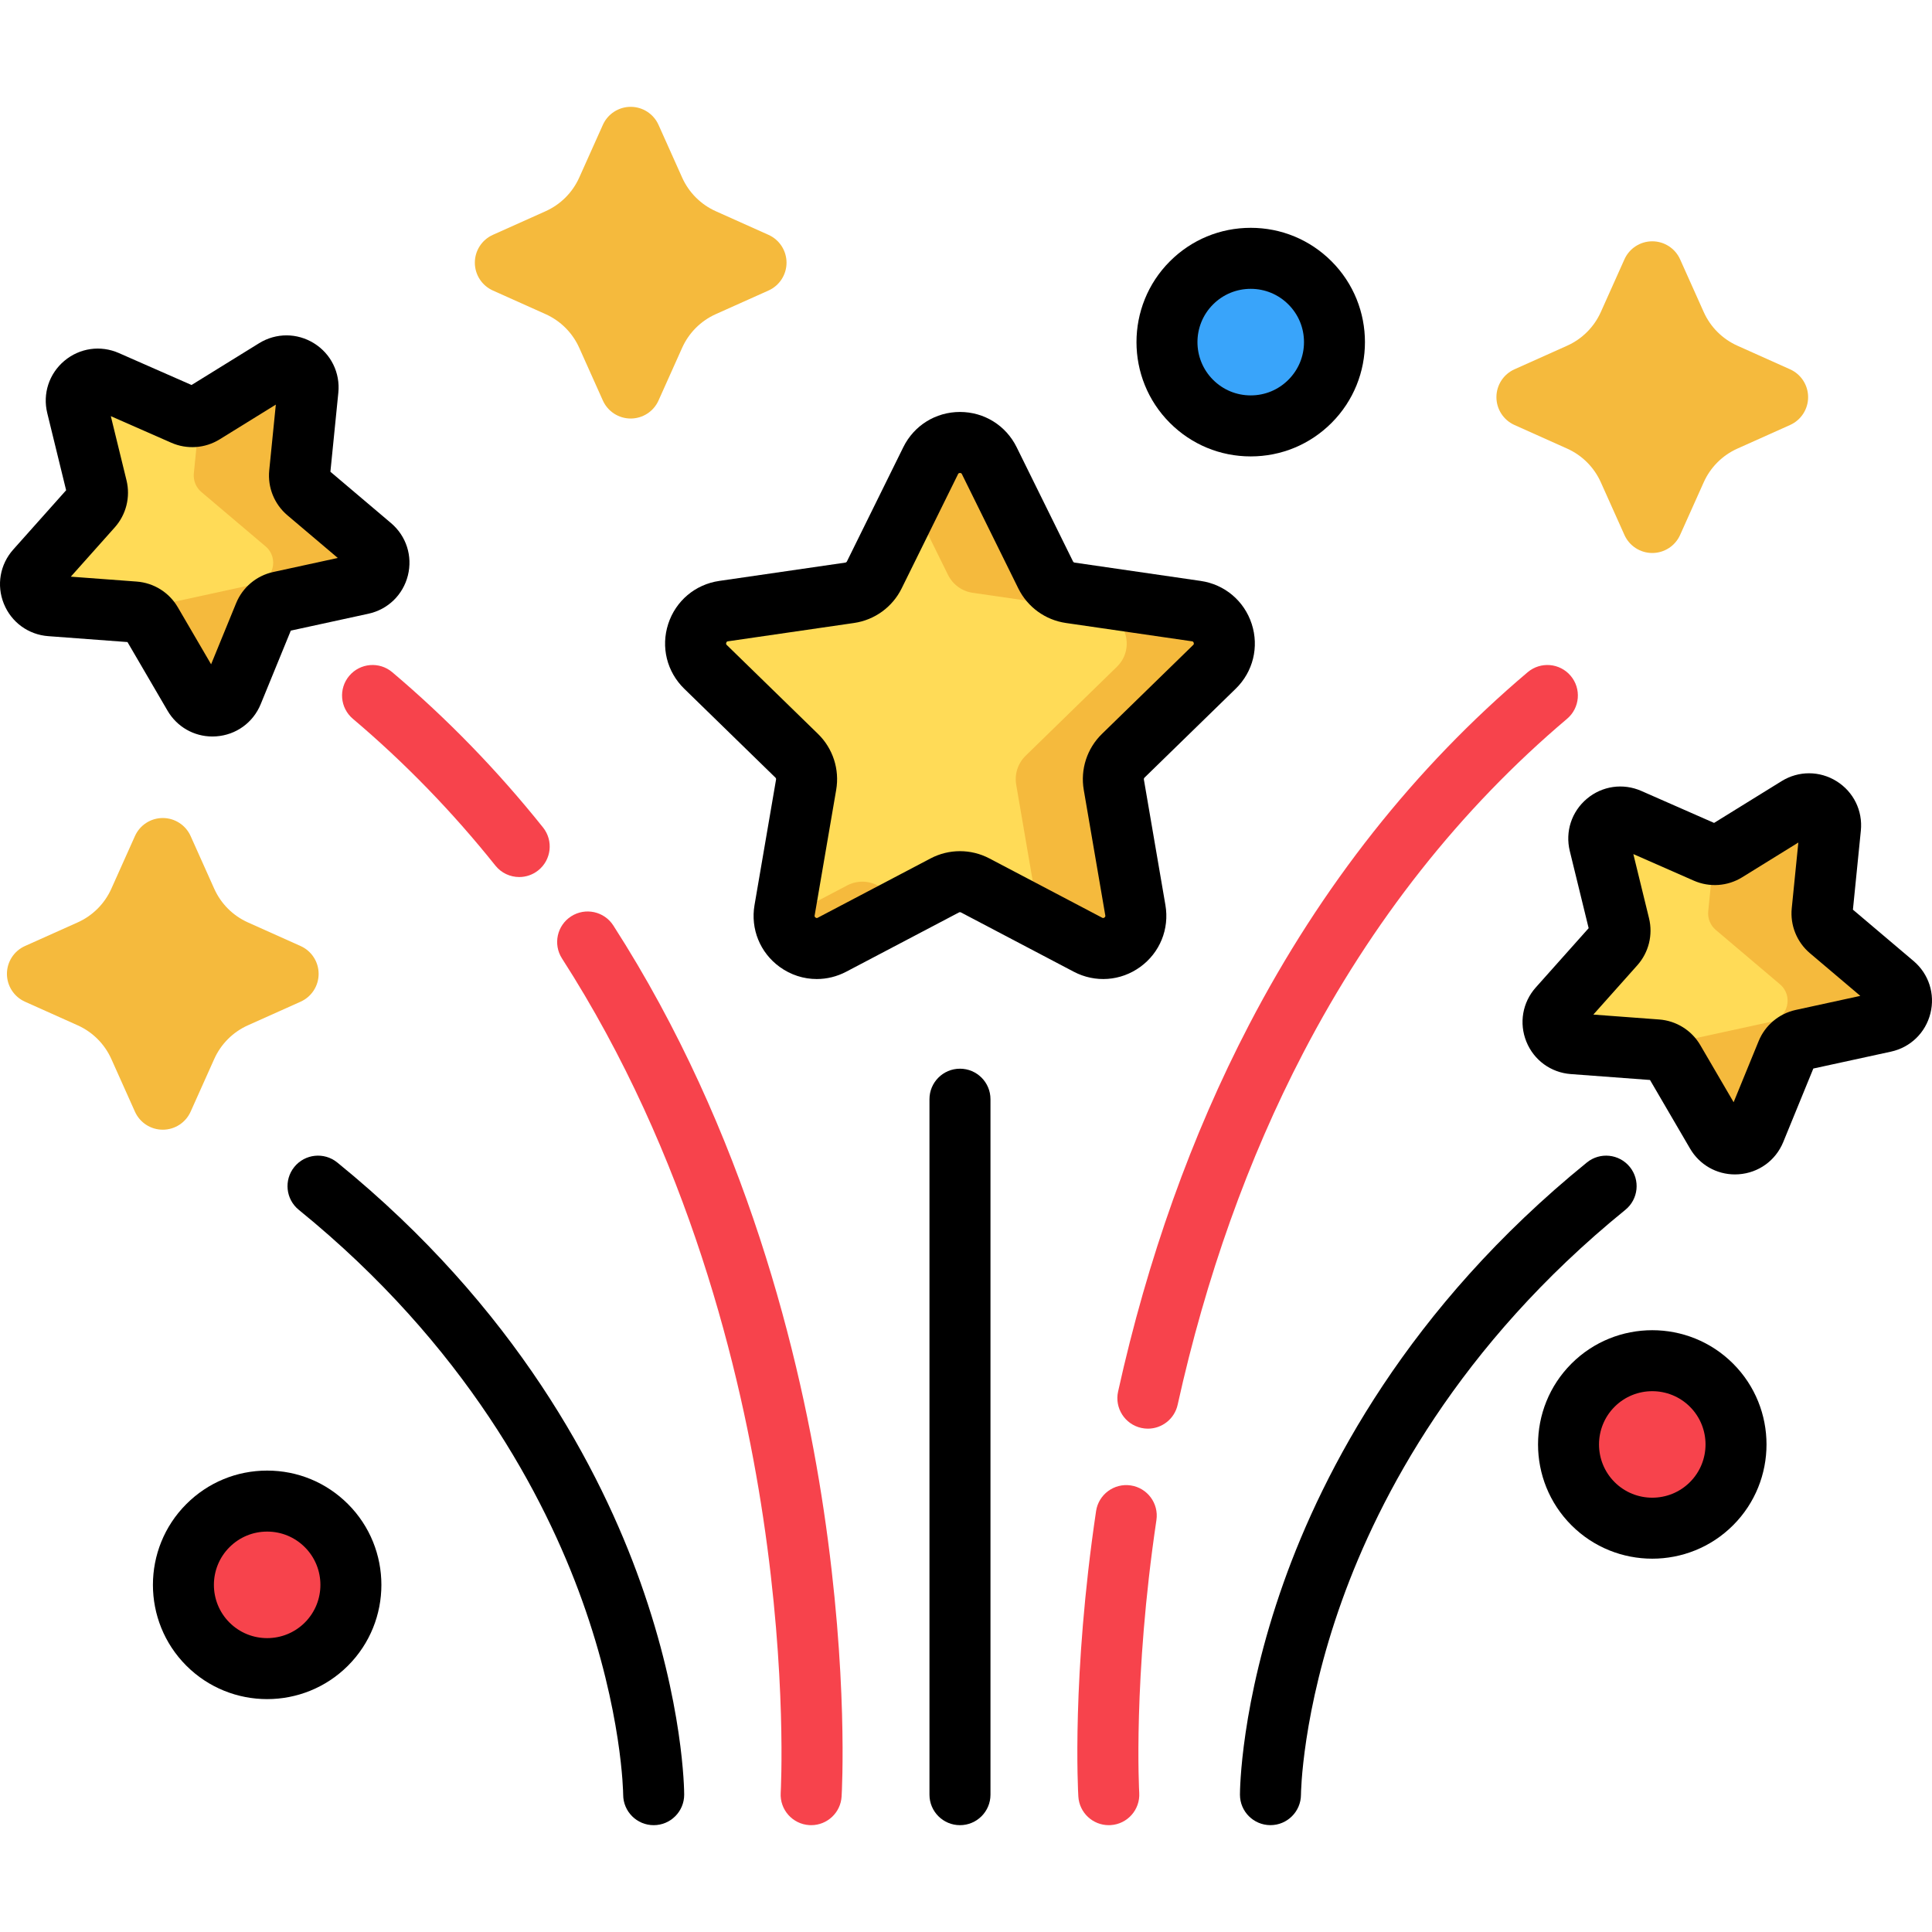
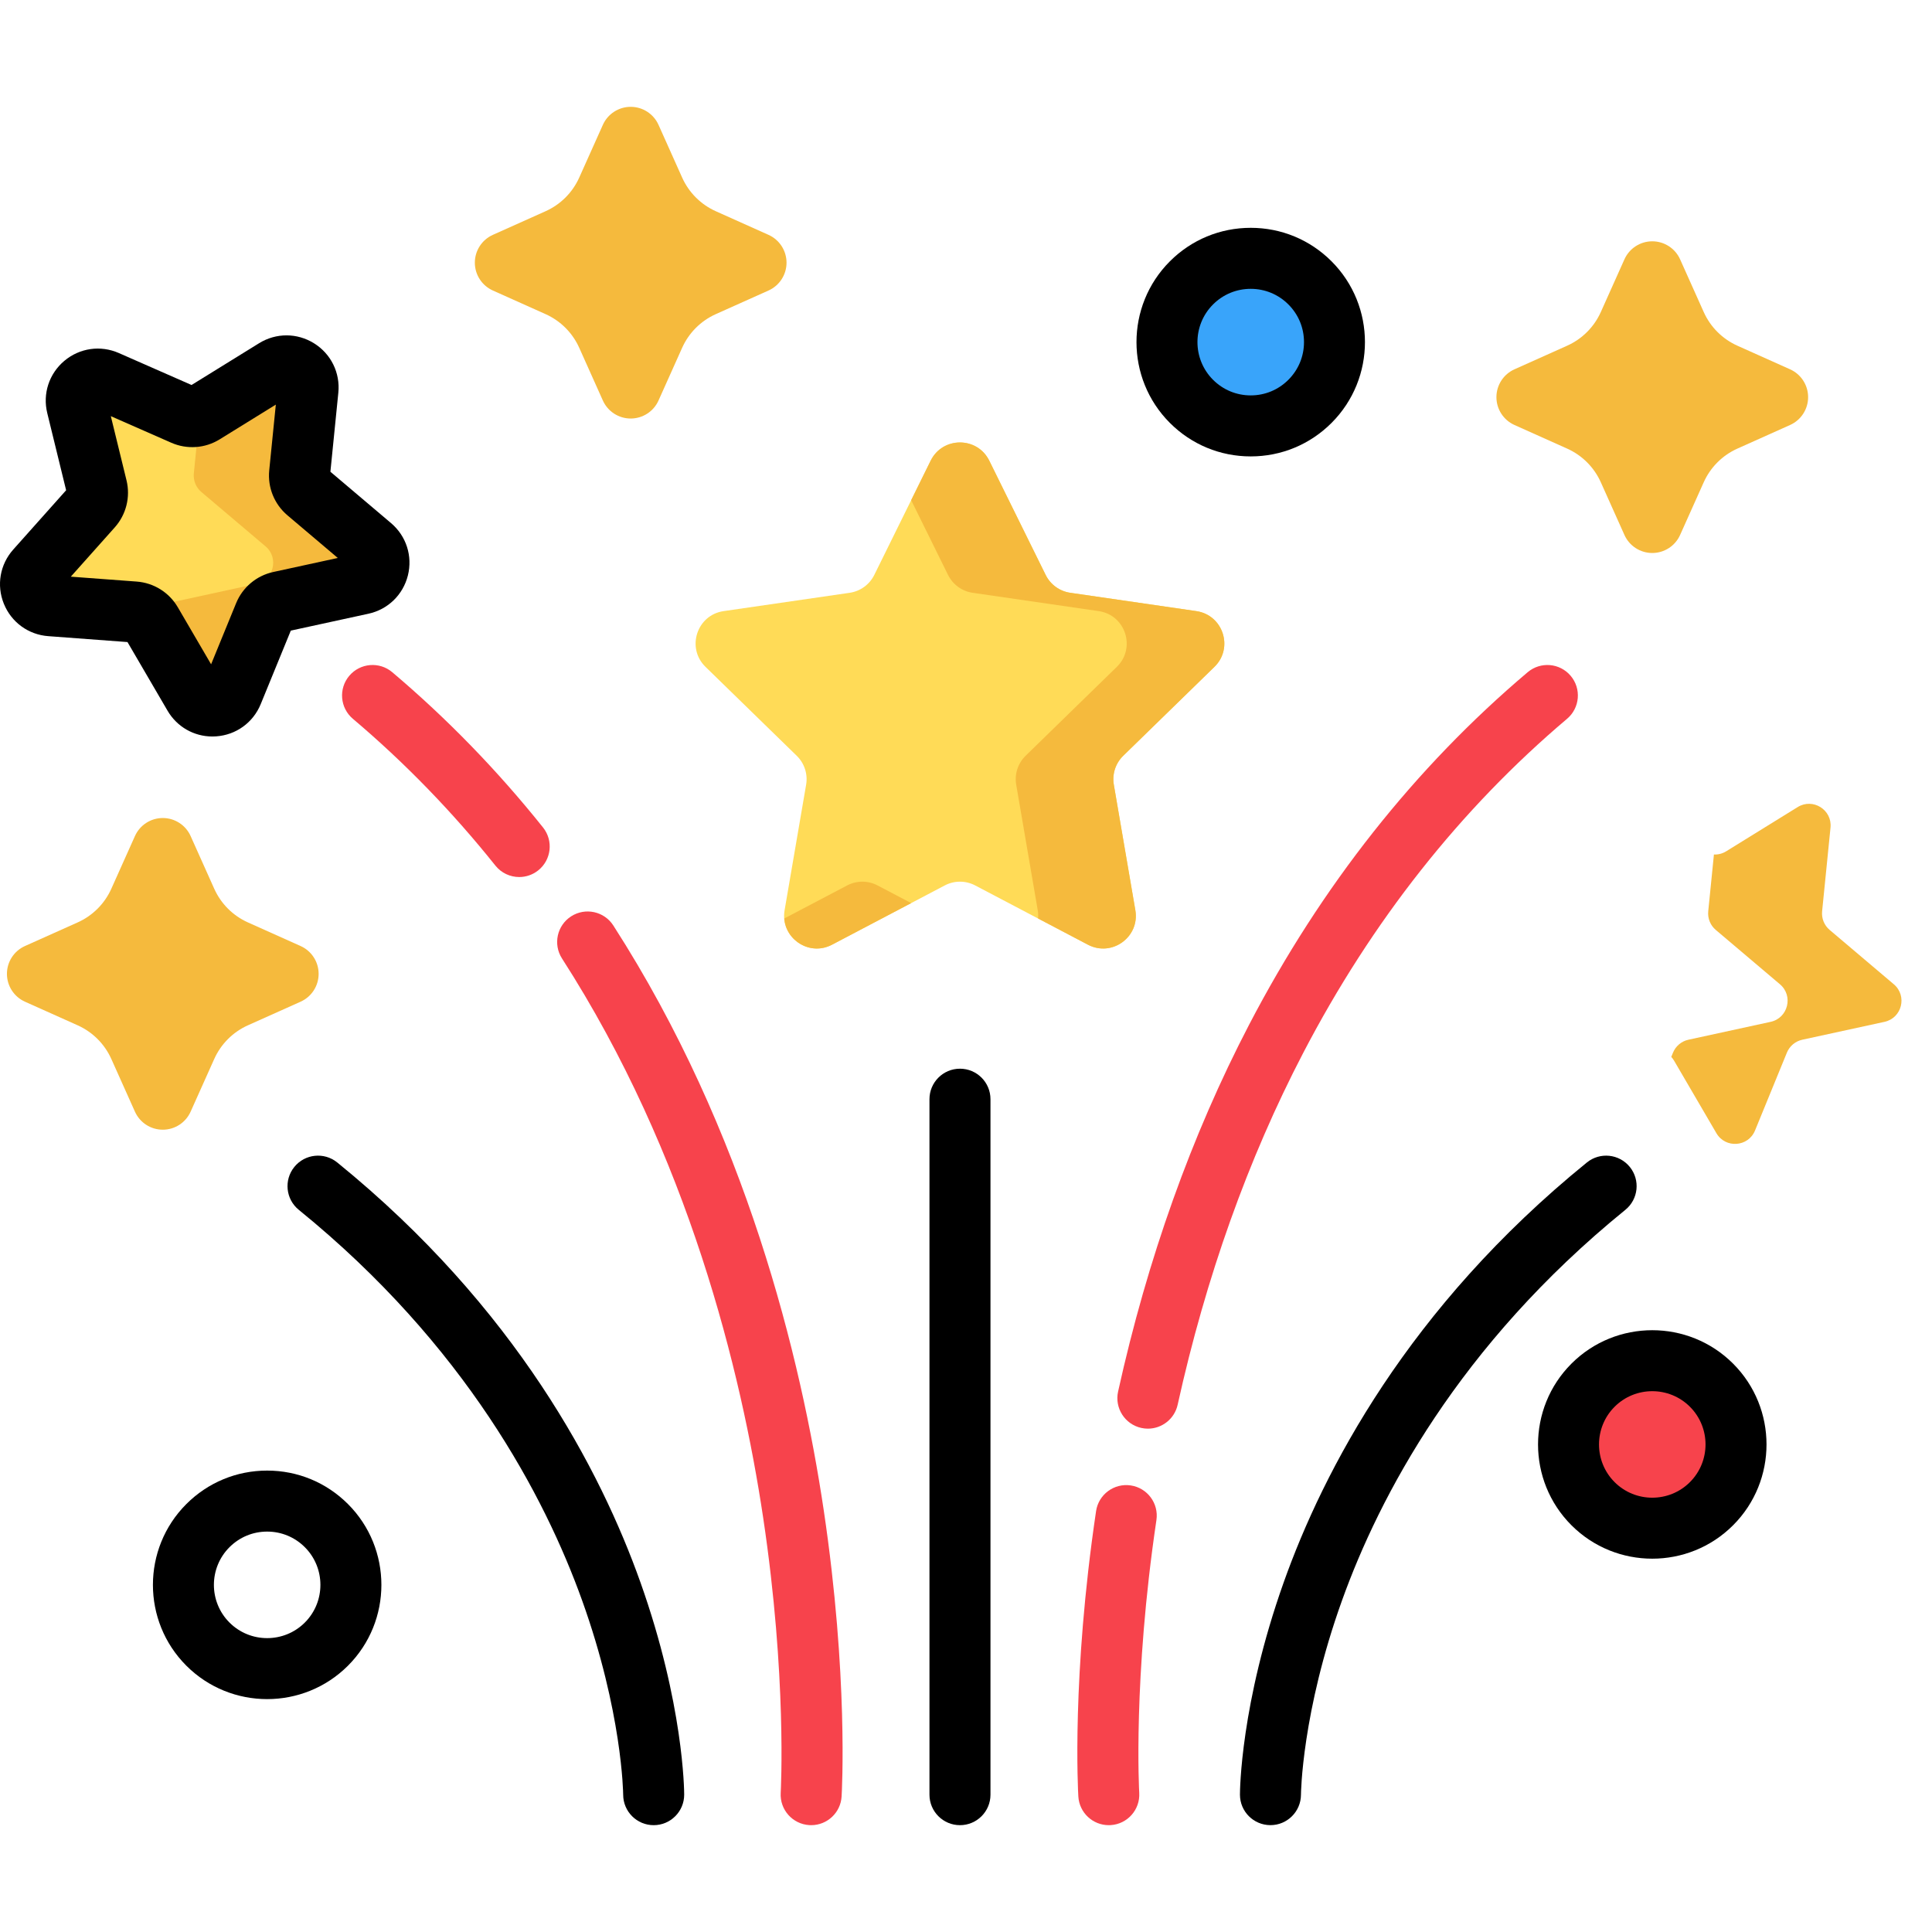
<svg xmlns="http://www.w3.org/2000/svg" version="1.1" id="Layer_1" x="0px" y="0px" viewBox="0 0 511.997 511.997" style="enable-background:new 0 0 511.997 511.997;" xml:space="preserve">
  <path style="fill:#FFDB57;" d="M262.168,122.086l14.939,30.271c1.262,2.557,3.7,4.329,6.522,4.738l33.407,4.855  c7.104,1.033,9.941,9.763,4.801,14.774l-24.173,23.562c-2.042,1.99-2.973,4.857-2.491,7.667l5.706,33.271  c1.214,7.076-6.213,12.472-12.568,9.131l-29.88-15.709c-2.523-1.327-5.538-1.327-8.061,0l-29.88,15.709  c-6.354,3.34-13.782-2.056-12.568-9.131l5.706-33.271c0.482-2.81-0.449-5.677-2.491-7.667l-24.173-23.562  c-5.141-5.011-2.305-13.742,4.801-14.774l33.407-4.855c2.821-0.41,5.26-2.182,6.522-4.738l14.939-30.271  C249.81,115.648,258.99,115.648,262.168,122.086z" />
  <g>
    <path style="fill:#F5BA3D;" d="M232.562,234.648c-2.523-1.327-5.538-1.327-8.061,0l-16.665,8.761   c0.458,5.934,6.975,9.933,12.654,6.947l20.976-11.028L232.562,234.648z" />
    <path style="fill:#F5BA3D;" d="M321.836,176.724c5.141-5.011,2.305-13.742-4.8-14.774l-33.407-4.855   c-2.821-0.41-5.26-2.182-6.522-4.738l-14.939-30.271c-3.178-6.438-12.358-6.438-15.534,0l-5.167,10.469l9.772,19.802   c1.262,2.557,3.7,4.329,6.522,4.738l33.407,4.855c7.104,1.033,9.941,9.763,4.801,14.774l-24.172,23.562   c-2.042,1.99-2.973,4.857-2.491,7.667l5.706,33.271c0.129,0.751,0.141,1.479,0.087,2.184l13.215,6.947   c6.354,3.34,13.782-2.056,12.568-9.131l-5.706-33.271c-0.482-2.81,0.449-5.677,2.491-7.667L321.836,176.724z" />
    <path style="fill:#F5BA3D;" d="M43.138,299.382c-3.186,0-6.074-1.871-7.377-4.778l-6.257-13.961   c-1.782-3.975-4.953-7.146-8.928-8.929l-13.96-6.255c-2.907-1.303-4.778-4.192-4.778-7.377c0-3.186,1.871-6.074,4.778-7.377   l13.961-6.257c3.975-1.782,7.146-4.953,8.928-8.928l6.257-13.961c1.303-2.907,4.192-4.778,7.377-4.778   c3.186,0,6.074,1.871,7.377,4.778l6.257,13.961c1.782,3.975,4.953,7.146,8.929,8.929l13.96,6.256   c2.907,1.303,4.778,4.192,4.778,7.377c0,3.186-1.871,6.074-4.778,7.377l-13.961,6.256c-3.975,1.782-7.146,4.953-8.928,8.928   l-6.257,13.961C49.211,297.511,46.324,299.382,43.138,299.382z" />
    <path style="fill:#F5BA3D;" d="M437.866,146.549c-3.185,0-6.075-1.871-7.377-4.778l-6.257-13.96   c-1.782-3.975-4.954-7.146-8.929-8.928l-13.96-6.257c-2.907-1.303-4.778-4.192-4.778-7.377s1.87-6.074,4.778-7.377l13.96-6.257   c3.976-1.782,7.147-4.953,8.929-8.929l6.257-13.96c1.302-2.907,4.192-4.778,7.377-4.778s6.075,1.871,7.377,4.778l6.257,13.961   c1.782,3.975,4.953,7.146,8.928,8.928l13.961,6.257c2.907,1.303,4.778,4.192,4.778,7.377c0,3.186-1.87,6.074-4.778,7.377   l-13.961,6.257c-3.976,1.782-7.146,4.953-8.927,8.928l-6.258,13.961C443.94,144.678,441.051,146.549,437.866,146.549z" />
    <path style="fill:#F5BA3D;" d="M167.138,110.914c-3.186,0-6.074-1.871-7.377-4.778l-6.257-13.961   c-1.782-3.975-4.953-7.146-8.929-8.929l-13.96-6.256c-2.907-1.303-4.778-4.192-4.778-7.377c0-3.186,1.871-6.074,4.778-7.377   l13.961-6.257c3.976-1.782,7.146-4.953,8.928-8.928l6.257-13.961c1.303-2.907,4.192-4.778,7.377-4.778   c3.186,0,6.074,1.871,7.377,4.778l6.257,13.961c1.782,3.975,4.953,7.146,8.928,8.928l13.96,6.257   c2.907,1.303,4.778,4.192,4.778,7.377s-1.871,6.074-4.778,7.377l-13.96,6.256c-3.976,1.782-7.146,4.953-8.928,8.928l-6.257,13.961   C173.212,109.043,170.324,110.914,167.138,110.914z" />
  </g>
  <g>
    <path style="fill:#F7434C;" d="M137.6,232.422c-2.373,0-4.725-1.04-6.322-3.04c-11.365-14.231-24.071-27.317-37.765-38.895   c-3.409-2.882-3.836-7.984-0.953-11.393c2.882-3.409,7.983-3.836,11.393-0.953c14.493,12.255,27.938,26.101,39.958,41.151   c2.786,3.489,2.217,8.576-1.272,11.362C141.149,231.843,139.369,232.422,137.6,232.422z" />
    <path style="fill:#F7434C;" d="M214.971,483.686c-0.162,0-0.326-0.004-0.49-0.014c-4.456-0.267-7.853-4.095-7.587-8.553   c0.028-0.497,1.677-30.742-4.647-72.917c-5.823-38.839-19.8-96.077-53.311-148.196c-2.414-3.755-1.328-8.757,2.427-11.172   c3.754-2.413,8.757-1.328,11.172,2.427c35.154,54.673,49.729,114.455,55.765,154.977c6.537,43.883,4.809,74.561,4.733,75.845   C222.776,480.376,219.215,483.686,214.971,483.686z" />
  </g>
  <path d="M173.231,483.686c-4.461,0-8.079-3.614-8.084-8.074c-0.003-0.443-0.264-21.935-10.901-51.537  c-9.836-27.374-30.842-67.543-75.065-103.457c-3.465-2.814-3.994-7.905-1.179-11.372c2.814-3.466,7.906-3.995,11.372-1.179  c47.406,38.5,69.863,81.769,80.355,111.288c11.454,32.229,11.586,55.281,11.586,56.247  C181.315,480.066,177.696,483.686,173.231,483.686z" />
  <g>
    <path style="fill:#F7434C;" d="M304.205,378.608c-0.578,0-1.164-0.063-1.752-0.192c-4.36-0.964-7.113-5.278-6.149-9.638   c7.78-35.202,19.456-67.898,34.699-97.179c19.143-36.768,43.988-68.211,73.844-93.458c3.409-2.882,8.511-2.455,11.392,0.953   c2.883,3.409,2.456,8.511-0.953,11.393c-28.244,23.881-51.776,53.684-69.942,88.578c-14.591,28.025-25.78,59.383-33.255,93.202   C311.258,376.039,307.915,378.608,304.205,378.608z" />
    <path style="fill:#F7434C;" d="M293.83,483.686c-4.245,0-7.806-3.309-8.061-7.602c-0.077-1.281-1.799-31.857,4.698-75.624   c0.655-4.417,4.78-7.465,9.185-6.809c4.416,0.655,7.465,4.767,6.809,9.184c-6.254,42.121-4.571,71.988-4.554,72.286   c0.266,4.457-3.13,8.286-7.587,8.552C294.155,483.681,293.992,483.686,293.83,483.686z" />
  </g>
  <path d="M336.682,483.678c-0.005,0-0.011,0-0.016,0c-4.459-0.009-8.068-3.617-8.068-8.077c0-0.966,0.132-24.018,11.586-56.247  c10.491-29.519,32.948-72.788,80.354-111.288c3.468-2.814,8.557-2.287,11.373,1.179c2.814,3.465,2.286,8.557-1.179,11.372  c-44.222,35.914-65.229,76.083-75.065,103.457c-10.695,29.765-10.9,51.328-10.901,51.542  C344.75,480.07,341.133,483.678,336.682,483.678z" />
  <path d="M254.401,483.686c-4.465,0-8.084-3.62-8.084-8.084V291.298c0-4.465,3.62-8.084,8.084-8.084c4.466,0,8.084,3.62,8.084,8.084  v184.303C262.485,480.066,258.866,483.686,254.401,483.686z" />
-   <path d="M216.443,259.453c-3.458,0-6.892-1.083-9.827-3.216c-5.194-3.774-7.747-10.05-6.662-16.378l5.706-33.271  c0.032-0.188-0.029-0.378-0.165-0.511l-24.174-23.564c-4.598-4.483-6.222-11.06-4.237-17.167  c1.984-6.106,7.164-10.474,13.519-11.396l33.406-4.854c0.189-0.027,0.351-0.146,0.435-0.316l14.939-30.272  c2.841-5.758,8.596-9.334,15.016-9.334c6.421,0,12.176,3.576,15.018,9.334v0.001l14.939,30.272c0.084,0.171,0.246,0.289,0.434,0.316  l33.406,4.854c6.354,0.923,11.533,5.289,13.518,11.396c1.985,6.106,0.361,12.684-4.237,17.167l-24.172,23.562  c-0.137,0.134-0.199,0.323-0.167,0.511l5.706,33.272c1.086,6.328-1.466,12.604-6.661,16.378c-5.195,3.774-11.95,4.263-17.635,1.275  l-29.88-15.708c-0.168-0.088-0.369-0.088-0.537,0l-29.881,15.709C221.78,258.811,219.106,259.453,216.443,259.453z M254.401,125.341  c-0.36,0-0.447,0.179-0.518,0.322l-14.939,30.271c-2.439,4.943-7.153,8.368-12.609,9.161l-33.406,4.854  c-0.158,0.023-0.356,0.052-0.467,0.393s0.031,0.481,0.147,0.593l24.173,23.562c3.948,3.847,5.748,9.388,4.816,14.822l-5.706,33.271  c-0.027,0.157-0.06,0.355,0.23,0.565c0.29,0.211,0.467,0.119,0.608,0.043l29.88-15.708c4.878-2.565,10.706-2.565,15.584,0  l29.881,15.708c0.141,0.074,0.318,0.167,0.607-0.043c0.291-0.211,0.257-0.407,0.231-0.565l-5.706-33.272  c-0.932-5.434,0.869-10.976,4.818-14.823l24.17-23.561c0.115-0.112,0.258-0.251,0.147-0.593c-0.111-0.342-0.307-0.37-0.466-0.393  l-33.407-4.854c-5.457-0.792-10.171-4.218-12.609-9.162l-14.938-30.27l0,0C254.848,125.52,254.76,125.341,254.401,125.341z" />
-   <path style="fill:#FFDB57;" d="M485.101,219.32l-2.225,22.183c-0.188,1.873,0.558,3.719,1.995,4.936l17.012,14.408  c3.618,3.064,2.153,8.946-2.481,9.955l-21.784,4.739c-1.84,0.4-3.365,1.68-4.078,3.422l-8.445,20.632  c-1.796,4.388-7.844,4.812-10.234,0.717l-11.239-19.253c-0.95-1.625-2.638-2.681-4.515-2.821l-22.231-1.657  c-4.729-0.352-7-5.974-3.844-9.512l14.838-16.638c1.254-1.406,1.734-3.337,1.287-5.165l-5.295-21.656  c-1.126-4.606,3.518-8.503,7.859-6.596l20.41,8.97c1.724,0.758,3.71,0.619,5.311-0.372l18.96-11.727  C480.433,211.39,485.575,214.602,485.101,219.32z" />
  <path style="fill:#F5BA3D;" d="M501.884,260.845l-17.012-14.408c-1.437-1.217-2.183-3.062-1.995-4.936l2.225-22.183  c0.473-4.718-4.668-7.93-8.701-5.436l-18.96,11.727c-0.983,0.608-2.112,0.892-3.236,0.847l-1.508,15.043  c-0.188,1.873,0.558,3.719,1.995,4.936l17.012,14.408c3.618,3.064,2.153,8.946-2.481,9.955l-21.784,4.739  c-1.84,0.4-3.365,1.68-4.078,3.422l-0.461,1.126c0.271,0.295,0.516,0.615,0.723,0.969l11.239,19.253  c2.391,4.095,8.438,3.671,10.234-0.717l8.445-20.632c0.714-1.743,2.239-3.022,4.078-3.422l21.784-4.739  C504.036,269.792,505.502,263.909,501.884,260.845z" />
-   <path d="M459.778,311.232c-4.902,0-9.397-2.561-11.898-6.847l-10.614-18.181l-20.993-1.564c-5.278-0.395-9.789-3.687-11.773-8.595  c-1.983-4.908-1.026-10.41,2.496-14.36l14.01-15.71l-4.998-20.45c-1.258-5.141,0.48-10.449,4.535-13.852  c4.056-3.403,9.583-4.193,14.43-2.063l19.271,8.47l17.901-11.074c4.502-2.784,10.087-2.772,14.576,0.033  c4.489,2.805,6.949,7.819,6.421,13.085l-2.101,20.945l16.064,13.605c4.039,3.419,5.754,8.735,4.474,13.871  c-1.281,5.137-5.287,9.026-10.46,10.153l-20.571,4.475l-7.973,19.482c-2.005,4.898-6.531,8.17-11.81,8.541  C460.436,311.221,460.105,311.232,459.778,311.232z M422.252,268.874l17.456,1.3c4.534,0.338,8.607,2.884,10.896,6.81l8.822,15.114  l6.63-16.199c1.724-4.207,5.402-7.294,9.842-8.26l17.103-3.721l-13.357-11.313c-3.468-2.938-5.266-7.39-4.815-11.909l1.746-17.419  l-14.885,9.208c-3.867,2.39-8.654,2.725-12.816,0.898l-16.025-7.043l4.155,17.004c1.08,4.414-0.081,9.075-3.108,12.467  L422.252,268.874z M496.661,267.016h0.011H496.661z M477.057,218.512c0,0.001,0,0.003,0,0.005V218.512L477.057,218.512z" />
  <path style="fill:#FFDB57;" d="M81.617,103.266l-2.225,22.183c-0.188,1.873,0.558,3.719,1.995,4.936l17.012,14.408  c3.618,3.064,2.151,8.946-2.481,9.954l-21.784,4.739c-1.84,0.4-3.364,1.68-4.078,3.422l-8.445,20.632  c-1.796,4.388-7.844,4.812-10.234,0.717l-11.239-19.253c-0.95-1.625-2.638-2.681-4.515-2.821l-22.232-1.657  c-4.728-0.352-7-5.974-3.844-9.512l14.838-16.638c1.254-1.406,1.734-3.337,1.287-5.166l-5.295-21.656  c-1.126-4.606,3.518-8.503,7.858-6.596l20.41,8.97c1.724,0.758,3.71,0.619,5.311-0.372l18.96-11.727  C76.947,95.337,82.09,98.549,81.617,103.266z" />
  <path style="fill:#F5BA3D;" d="M98.399,144.793l-17.012-14.408c-1.437-1.217-2.183-3.062-1.995-4.936l2.225-22.183  c0.473-4.718-4.668-7.93-8.701-5.436l-18.96,11.727c-0.333,0.206-0.684,0.365-1.044,0.498l-1.544,15.393  c-0.188,1.873,0.558,3.719,1.995,4.936l17.012,14.408c3.618,3.064,2.151,8.946-2.481,9.954l-21.784,4.739  c-1.84,0.4-3.365,1.68-4.078,3.422l-1.285,3.139l10.63,18.21c2.39,4.095,8.438,3.671,10.234-0.717l8.445-20.632  c0.714-1.743,2.238-3.022,4.078-3.422l21.784-4.739C100.551,153.739,102.017,147.856,98.399,144.793z" />
  <path d="M56.292,195.179c-4.901,0-9.396-2.561-11.897-6.847l-10.613-18.181l-20.992-1.564c-5.278-0.393-9.789-3.686-11.773-8.594  c-1.983-4.908-1.027-10.41,2.495-14.361l14.011-15.711l-5-20.448c-1.257-5.141,0.481-10.449,4.535-13.852  c4.056-3.403,9.584-4.194,14.43-2.064l19.271,8.47l17.902-11.073c4.501-2.784,10.087-2.771,14.575,0.032  c4.489,2.805,6.95,7.818,6.422,13.085l-2.101,20.945l16.064,13.605c4.039,3.42,5.753,8.736,4.473,13.872  c-1.281,5.136-5.288,9.026-10.461,10.151l-20.569,4.475l-7.975,19.482c-2.005,4.899-6.531,8.171-11.811,8.541  C56.951,195.168,56.62,195.179,56.292,195.179z M18.768,152.821l17.455,1.3c4.534,0.338,8.607,2.883,10.897,6.809l8.824,15.115  l6.631-16.199c1.721-4.206,5.4-7.294,9.842-8.26l17.103-3.721l-13.357-11.312c-3.468-2.937-5.268-7.39-4.814-11.912l1.747-17.416  l-14.887,9.208c-3.866,2.393-8.656,2.726-12.817,0.897l-16.024-7.043l4.157,17.004c1.079,4.414-0.083,9.074-3.105,12.465  L18.768,152.821z M93.175,150.962h0.011H93.175z M73.574,102.459c-0.001,0.002-0.001,0.003-0.001,0.004L73.574,102.459  L73.574,102.459z" />
  <g>
-     <circle style="fill:#F7434C;" cx="70.805" cy="420.005" r="22.204" />
    <circle style="fill:#F7434C;" cx="437.866" cy="382.786" r="22.204" />
  </g>
  <path d="M437.866,413.065c-7.756,0-15.513-2.952-21.417-8.857c-11.809-11.809-11.809-31.025,0-42.834  c11.811-11.81,31.027-11.808,42.834,0c11.81,11.809,11.81,31.025,0.001,42.834C453.378,410.113,445.622,413.065,437.866,413.065z   M437.866,368.677c-3.616,0-7.232,1.376-9.985,4.129c-5.505,5.506-5.505,14.463,0.001,19.969c5.505,5.505,14.463,5.505,19.968,0  c5.506-5.506,5.506-14.463,0-19.969C445.098,370.054,441.482,368.677,437.866,368.677z" />
  <circle style="fill:#39A4FA;" cx="331.447" cy="90.66" r="22.204" />
  <path d="M331.451,120.952c-8.091,0-15.697-3.151-21.416-8.872c-11.809-11.809-11.809-31.025,0-42.834  c5.721-5.72,13.326-8.871,21.416-8.871c8.092,0,15.697,3.151,21.417,8.871c11.809,11.809,11.809,31.025,0,42.834  C347.148,117.802,339.541,120.952,331.451,120.952z M331.451,76.544c-3.772,0-7.317,1.468-9.983,4.135  c-5.506,5.506-5.506,14.463,0,19.969c2.667,2.667,6.212,4.136,9.983,4.136c3.773,0,7.318-1.469,9.984-4.136v-0.001  c2.668-2.668,4.136-6.213,4.136-9.984s-1.468-7.318-4.136-9.984C338.769,78.013,335.223,76.544,331.451,76.544z" />
  <path d="M70.799,450.28c-7.756,0-15.512-2.951-21.416-8.857c-11.809-11.809-11.809-31.025,0-42.834  c5.72-5.721,13.326-8.871,21.416-8.871s15.696,3.151,21.417,8.871c11.809,11.809,11.809,31.025,0,42.834l0,0  C86.312,447.326,78.555,450.28,70.799,450.28z M86.5,435.707h0.011H86.5z M70.799,405.885c-3.771,0-7.317,1.469-9.984,4.136  c-5.505,5.506-5.505,14.463,0,19.969c5.506,5.505,14.463,5.505,19.969,0c5.505-5.506,5.505-14.463,0-19.969  C78.116,407.354,74.571,405.885,70.799,405.885z" />
  <g>
</g>
  <g>
</g>
  <g>
</g>
  <g>
</g>
  <g>
</g>
  <g>
</g>
  <g>
</g>
  <g>
</g>
  <g>
</g>
  <g>
</g>
  <g>
</g>
  <g>
</g>
  <g>
</g>
  <g>
</g>
  <g>
</g>
</svg>